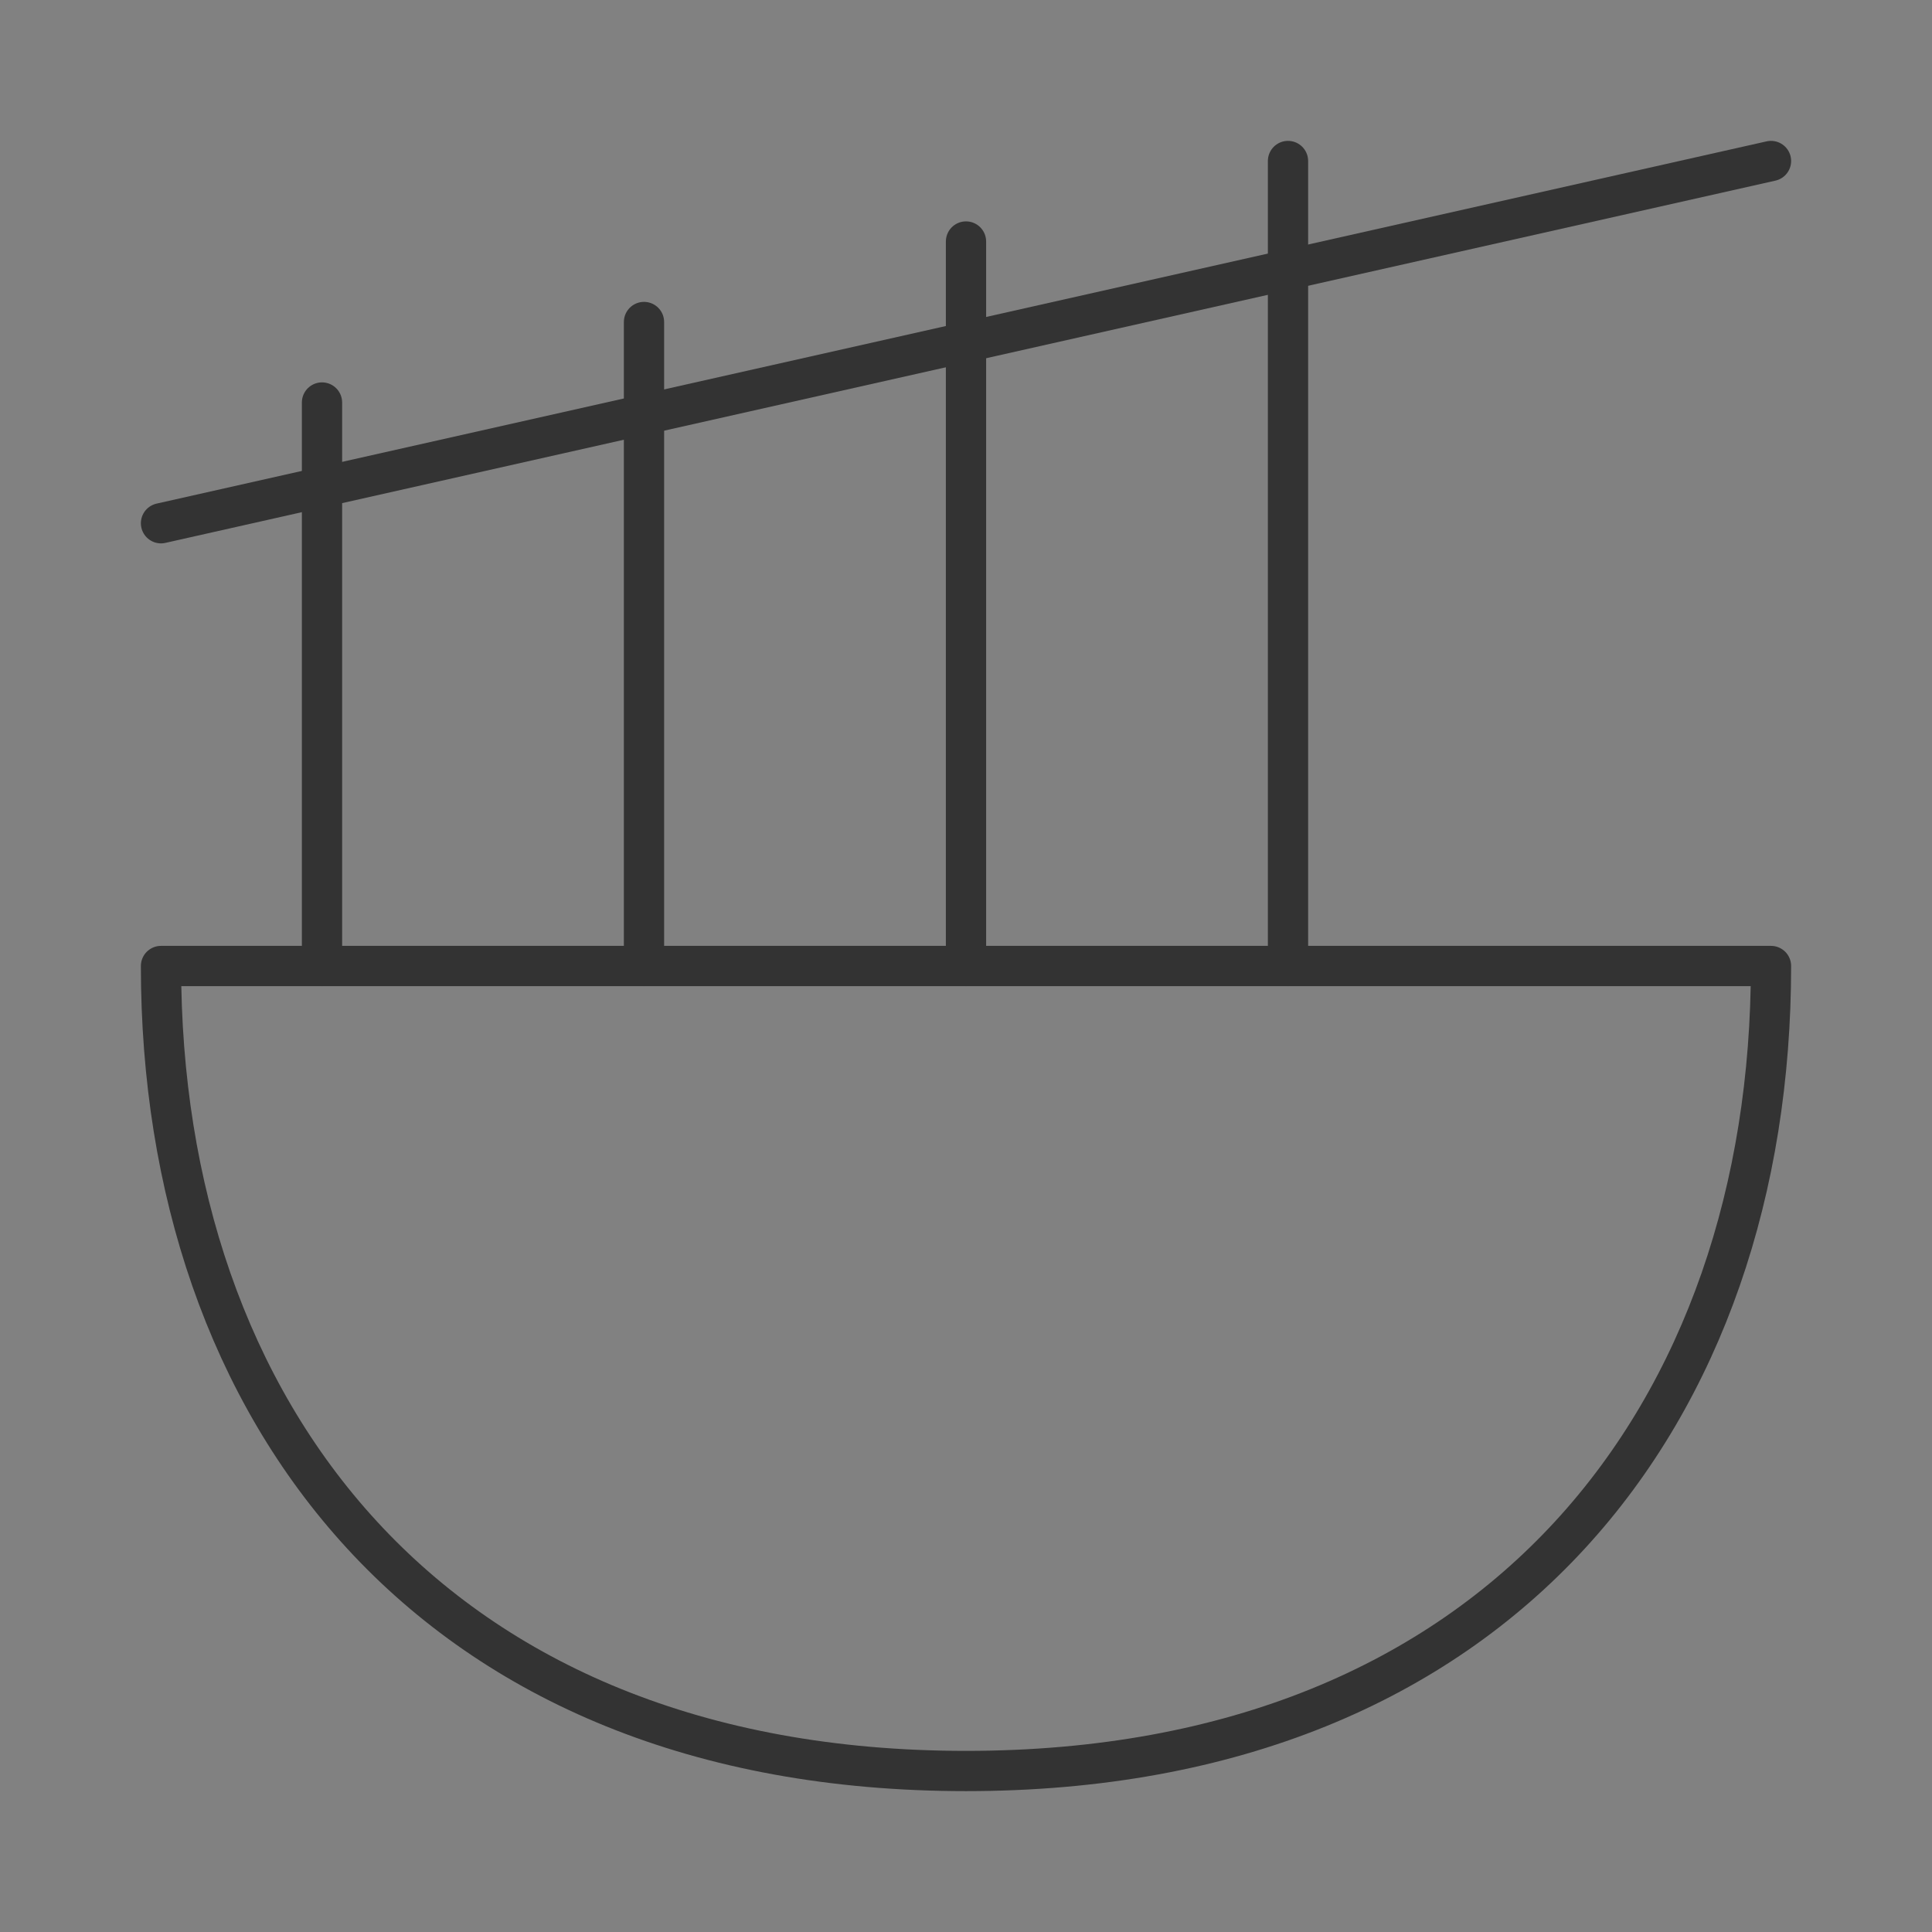
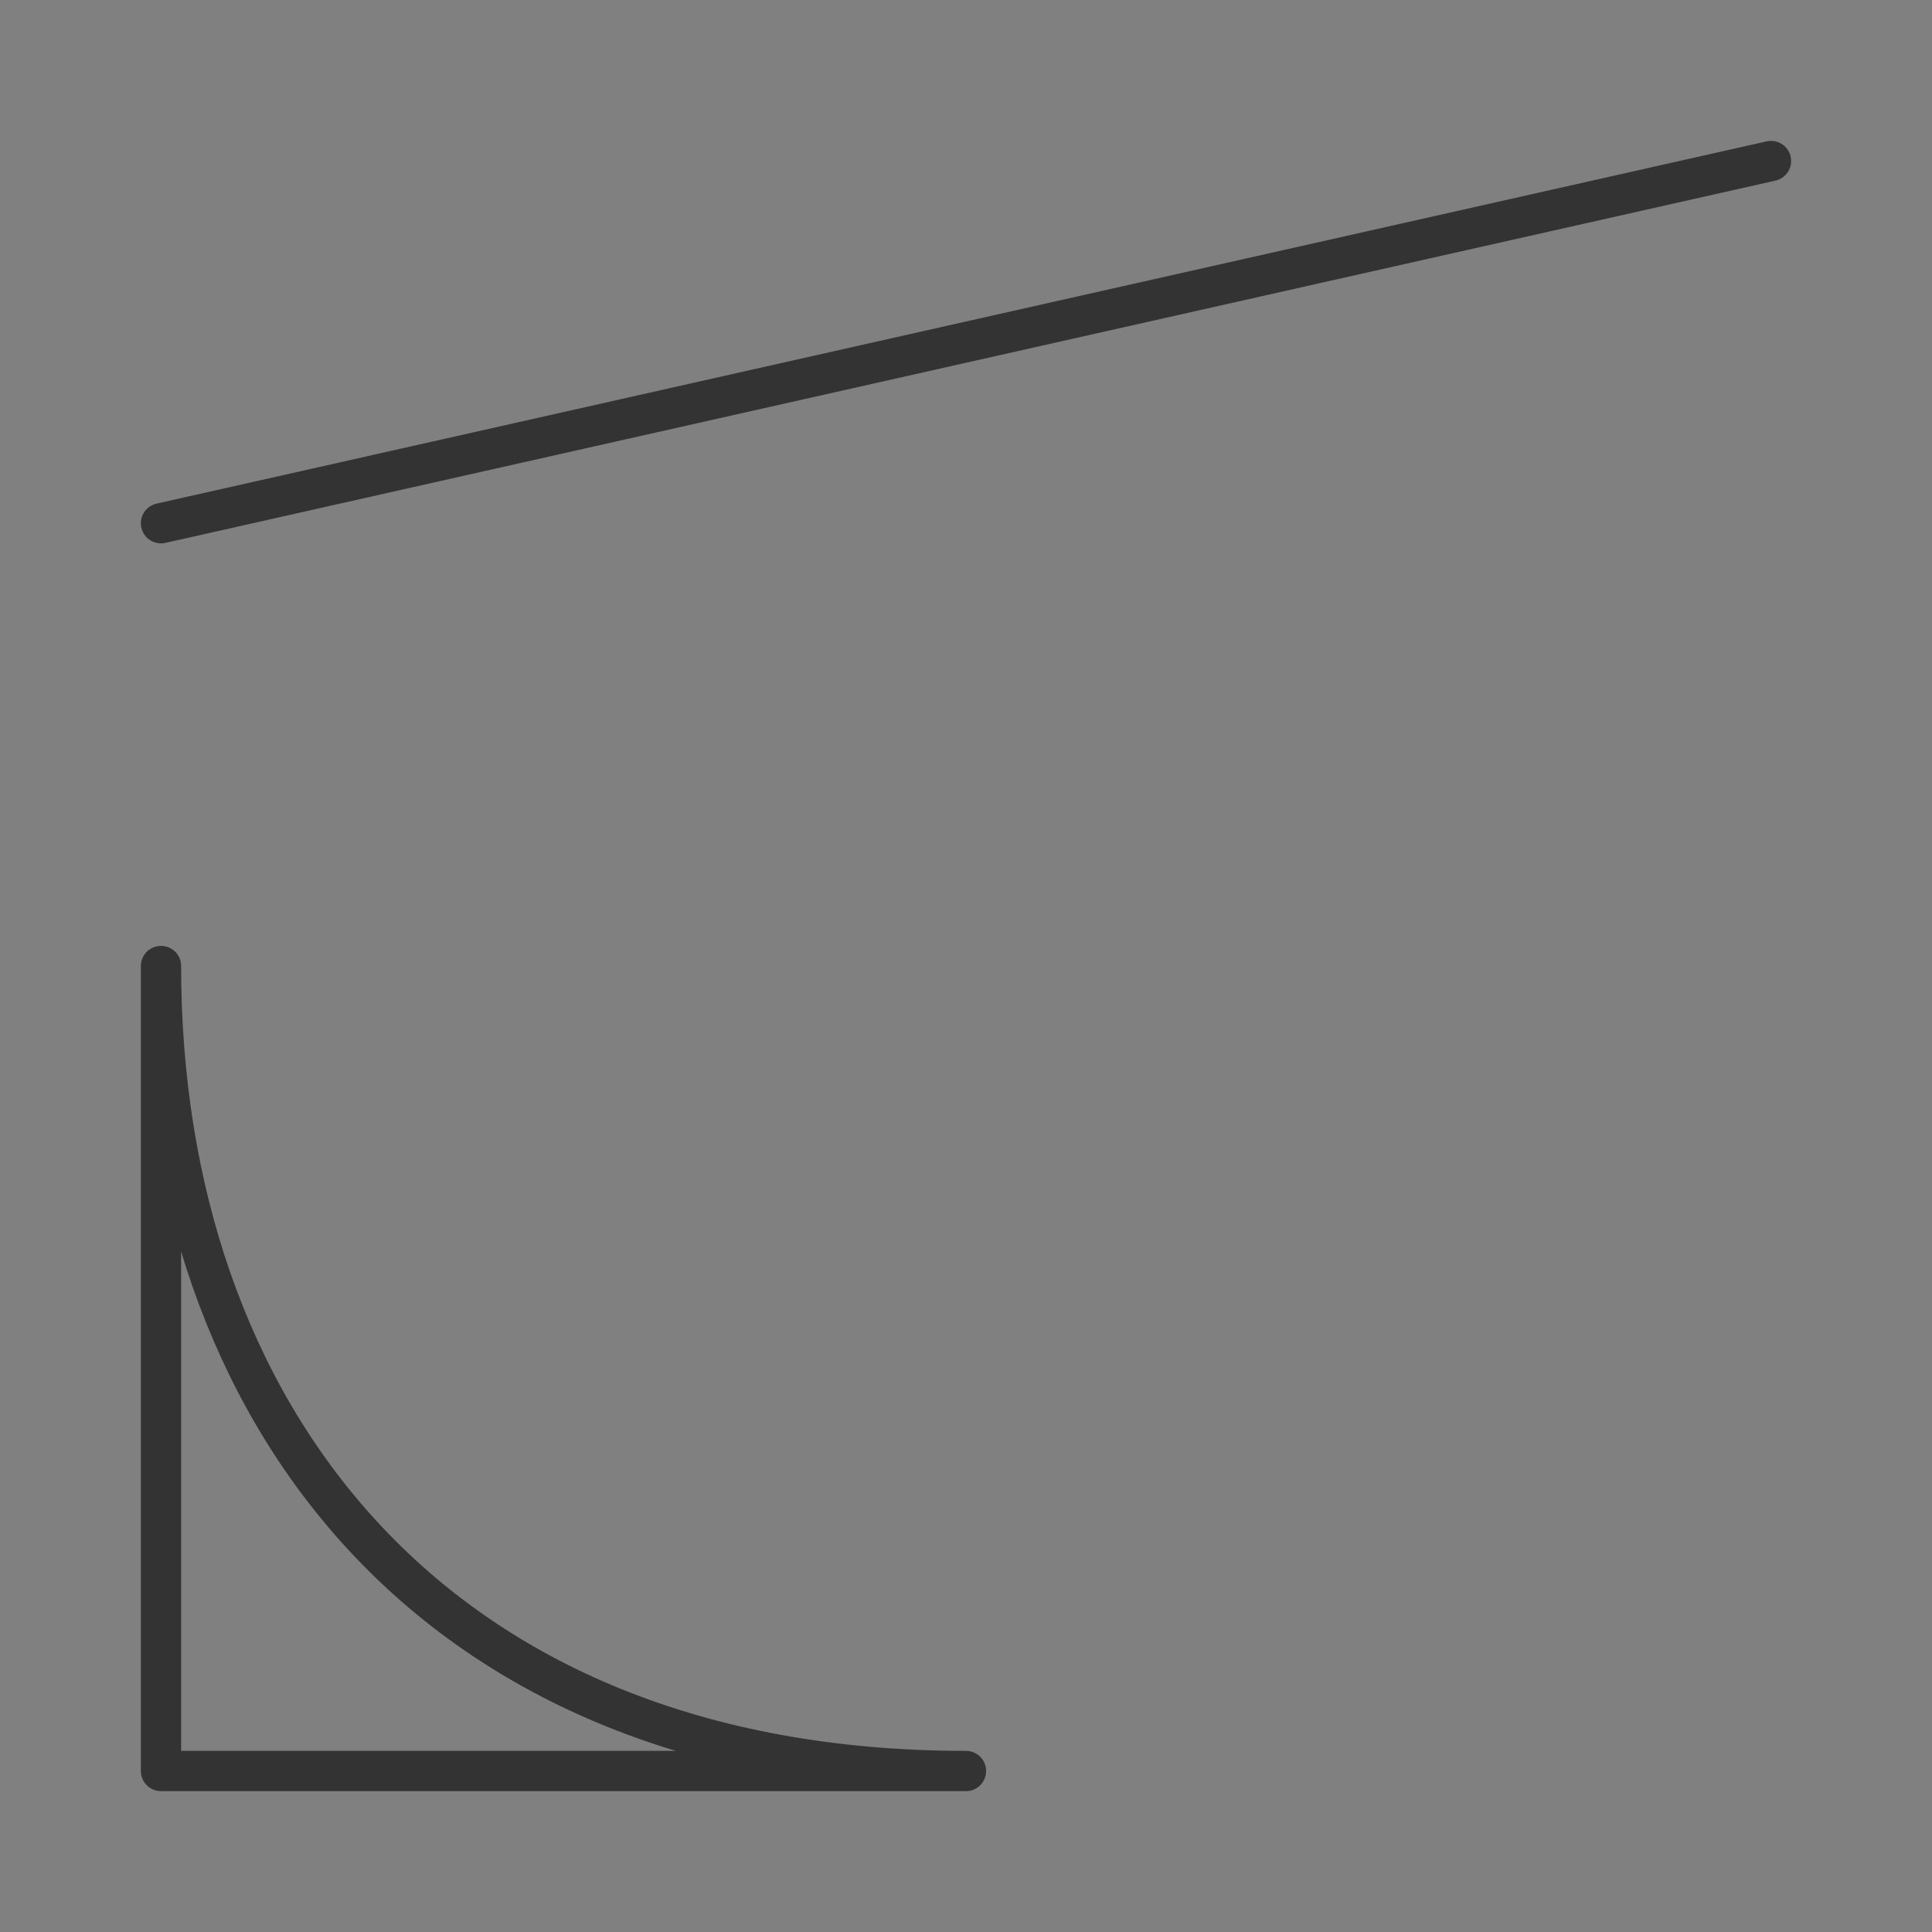
<svg xmlns="http://www.w3.org/2000/svg" width="45" height="45" viewBox="0 0 48 48" fill="none">
  <rect x="0" y="0" width="48" height="48" fill="#808080" stroke="none" />
-   <rect width="48" height="48" fill="white" fill-opacity="0.01" />
-   <path fill-rule="evenodd" clip-rule="evenodd" d="M4 24C4 35.046 10.667 44 24 44C37.333 44 44 35.046 44 24H4Z" fill="none" stroke="#333" stroke-width="1" stroke-linecap="round" stroke-linejoin="round" />
-   <path d="M16 24V8" stroke="#333" stroke-width="1" stroke-linecap="round" stroke-linejoin="round" />
-   <path d="M24 24V6" stroke="#333" stroke-width="1" stroke-linecap="round" stroke-linejoin="round" />
-   <path d="M32 24V4" stroke="#333" stroke-width="1" stroke-linecap="round" stroke-linejoin="round" />
-   <path d="M8 24V10" stroke="#333" stroke-width="1" stroke-linecap="round" stroke-linejoin="round" />
+   <path fill-rule="evenodd" clip-rule="evenodd" d="M4 24C4 35.046 10.667 44 24 44H4Z" fill="none" stroke="#333" stroke-width="1" stroke-linecap="round" stroke-linejoin="round" />
  <path d="M4 13L44 4" stroke="#333" stroke-width="1" stroke-linecap="round" stroke-linejoin="round" />
</svg>